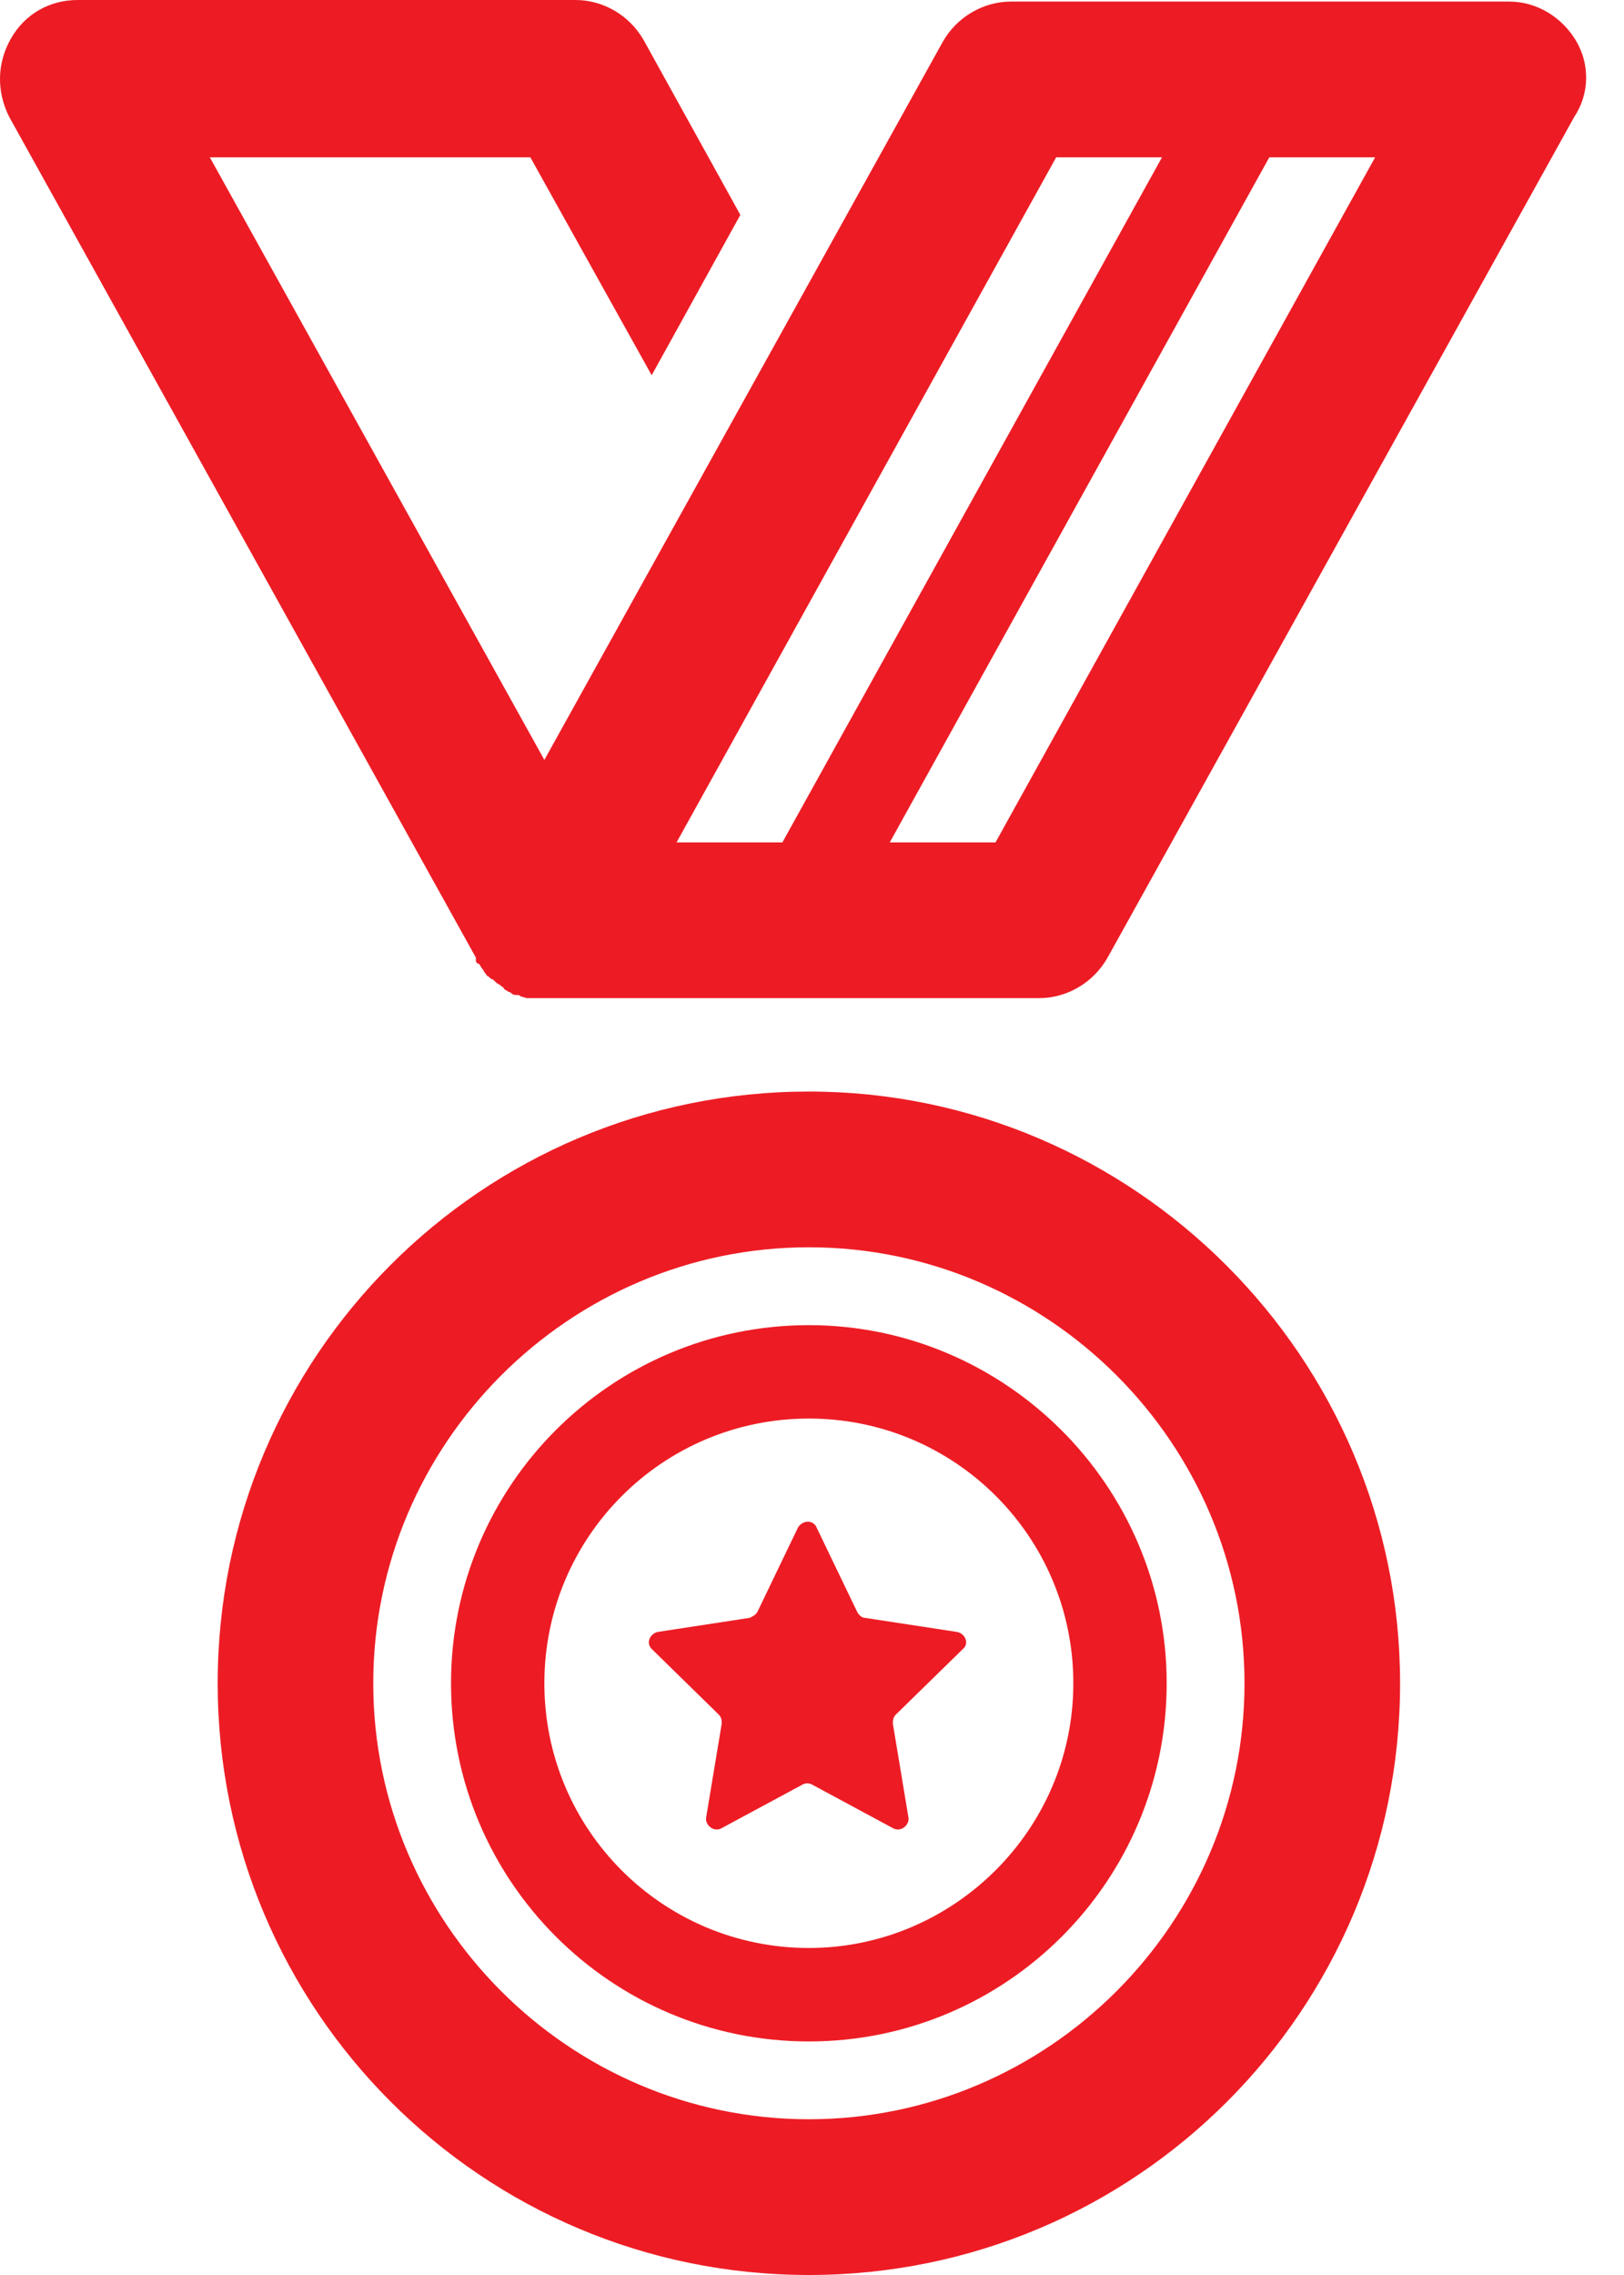
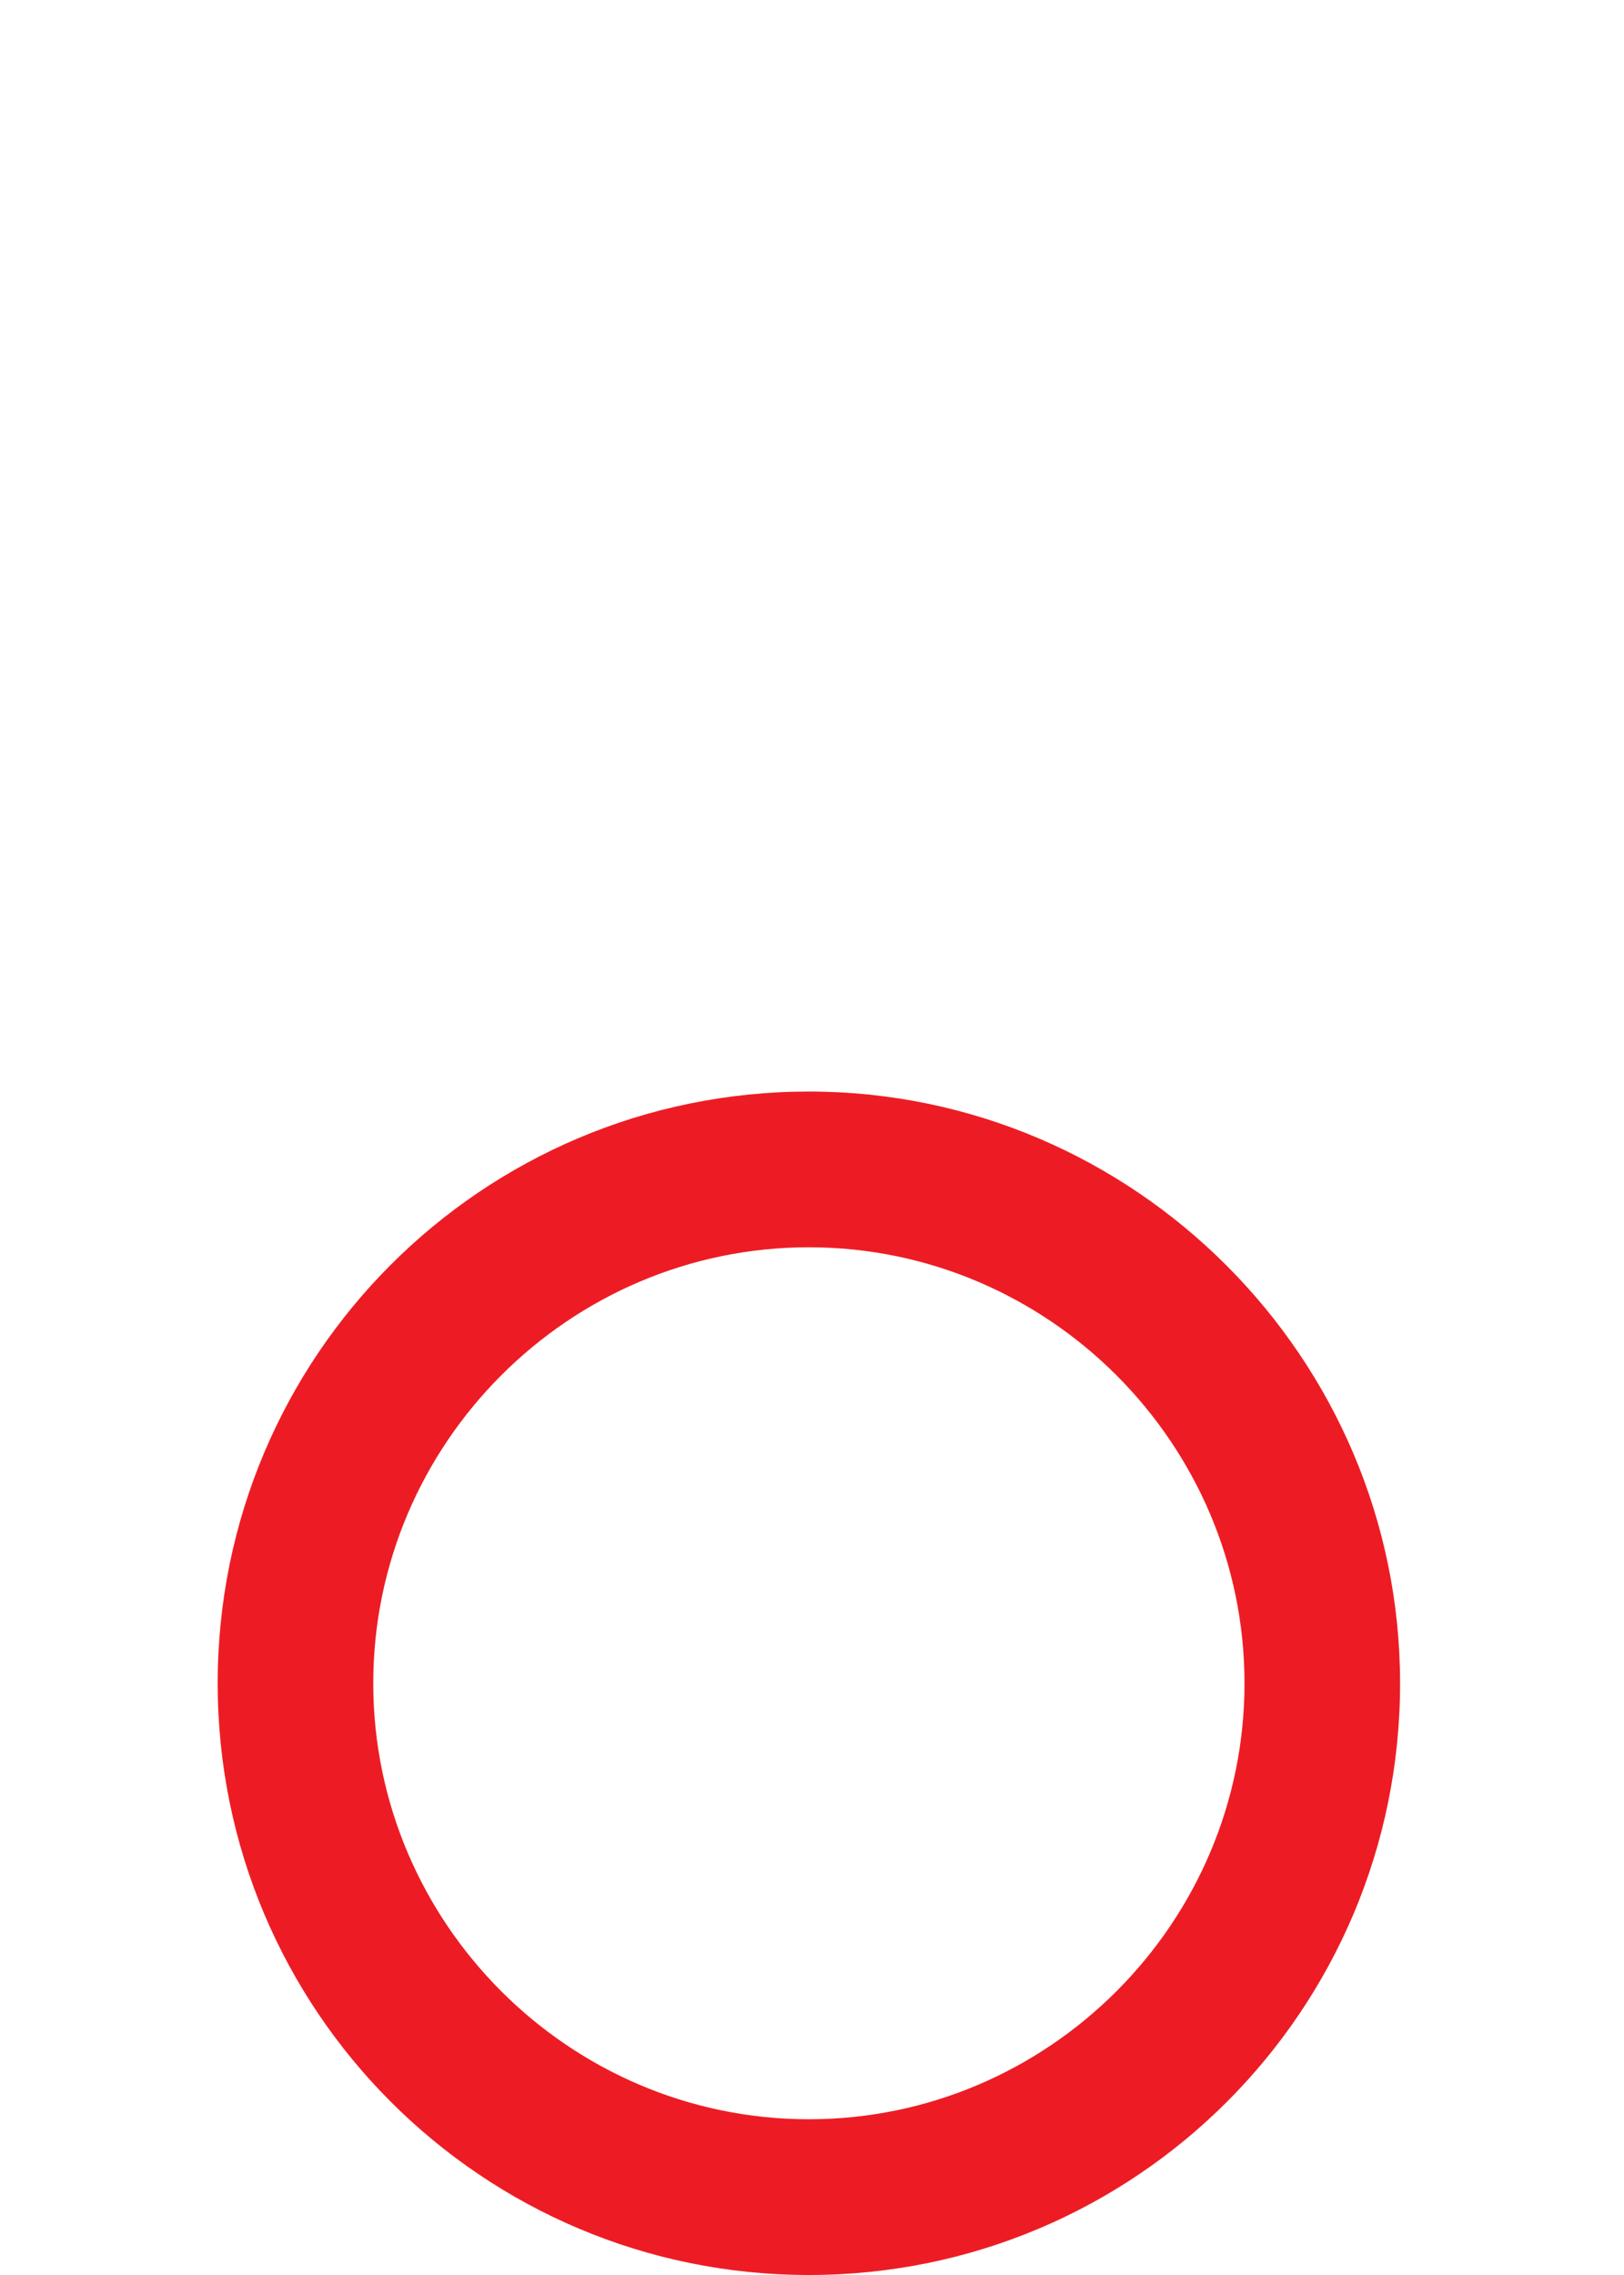
<svg xmlns="http://www.w3.org/2000/svg" width="25" height="35" viewBox="0 0 25 35" fill="none">
  <path d="M12.452 16.793C7.422 16.793 3.351 20.866 3.351 25.897C3.351 30.927 7.422 35 12.452 35C17.481 35 21.553 30.927 21.553 25.897C21.553 20.89 17.457 16.793 12.452 16.793ZM12.452 32.604C8.763 32.604 5.746 29.586 5.746 25.897C5.746 22.207 8.763 19.189 12.452 19.189C16.14 19.189 19.158 22.207 19.158 25.897C19.158 29.586 16.14 32.604 12.452 32.604Z" fill="#ED1C24" />
-   <path d="M12.452 20.387C9.41 20.387 6.943 22.854 6.943 25.897C6.943 28.939 9.41 31.407 12.452 31.407C15.494 31.407 17.96 28.939 17.96 25.897C17.96 22.854 15.47 20.387 12.452 20.387ZM12.452 29.969C10.201 29.969 8.38 28.148 8.38 25.897C8.38 23.645 10.201 21.824 12.452 21.824C14.703 21.824 16.523 23.645 16.523 25.897C16.523 28.148 14.679 29.969 12.452 29.969Z" fill="#ED1C24" />
-   <path d="M24.259 0.623C24.043 0.264 23.66 0.024 23.229 0.024H15.565C15.134 0.024 14.726 0.264 14.511 0.647L8.38 11.691L3.23 2.42H8.164L10.032 5.773L11.397 3.306L9.912 0.623C9.697 0.24 9.29 0 8.859 0H1.195C0.764 0 0.38 0.216 0.165 0.599C-0.051 0.982 -0.051 1.413 0.141 1.797L7.326 14.733C7.326 14.733 7.326 14.733 7.326 14.757C7.326 14.757 7.326 14.757 7.326 14.781C7.326 14.805 7.35 14.829 7.374 14.829C7.398 14.853 7.398 14.877 7.422 14.901C7.446 14.925 7.446 14.949 7.47 14.973C7.494 14.997 7.494 15.021 7.517 15.021C7.541 15.044 7.565 15.068 7.589 15.068C7.613 15.092 7.613 15.092 7.637 15.116C7.661 15.14 7.685 15.14 7.709 15.164C7.733 15.188 7.757 15.188 7.757 15.212C7.781 15.236 7.805 15.236 7.829 15.26C7.853 15.26 7.877 15.284 7.877 15.284C7.901 15.308 7.925 15.308 7.973 15.308C7.996 15.308 8.02 15.332 8.02 15.332C8.044 15.332 8.092 15.356 8.116 15.356C8.14 15.356 8.14 15.356 8.164 15.356C8.212 15.356 8.26 15.356 8.332 15.356H15.996C16.427 15.356 16.834 15.116 17.05 14.733L24.235 1.797C24.474 1.437 24.474 0.982 24.259 0.623ZM16.259 2.42H17.888L12.044 12.96H10.415L16.259 2.42ZM15.325 12.96H13.697L19.54 2.42H21.169L15.325 12.96Z" fill="#ED1C24" />
-   <path d="M14.727 25.106L13.314 24.89C13.266 24.89 13.218 24.843 13.194 24.795L12.571 23.501C12.524 23.381 12.356 23.381 12.284 23.501L11.661 24.795C11.637 24.843 11.589 24.866 11.541 24.89L10.129 25.106C10.009 25.13 9.937 25.274 10.033 25.369L11.062 26.376C11.11 26.424 11.11 26.471 11.11 26.519L10.871 27.957C10.847 28.077 10.991 28.196 11.11 28.125L12.356 27.454C12.404 27.43 12.452 27.43 12.499 27.454L13.745 28.125C13.865 28.196 14.008 28.077 13.984 27.957L13.745 26.519C13.745 26.471 13.745 26.424 13.793 26.376L14.823 25.369C14.918 25.298 14.871 25.13 14.727 25.106Z" fill="#ED1C24" />
</svg>